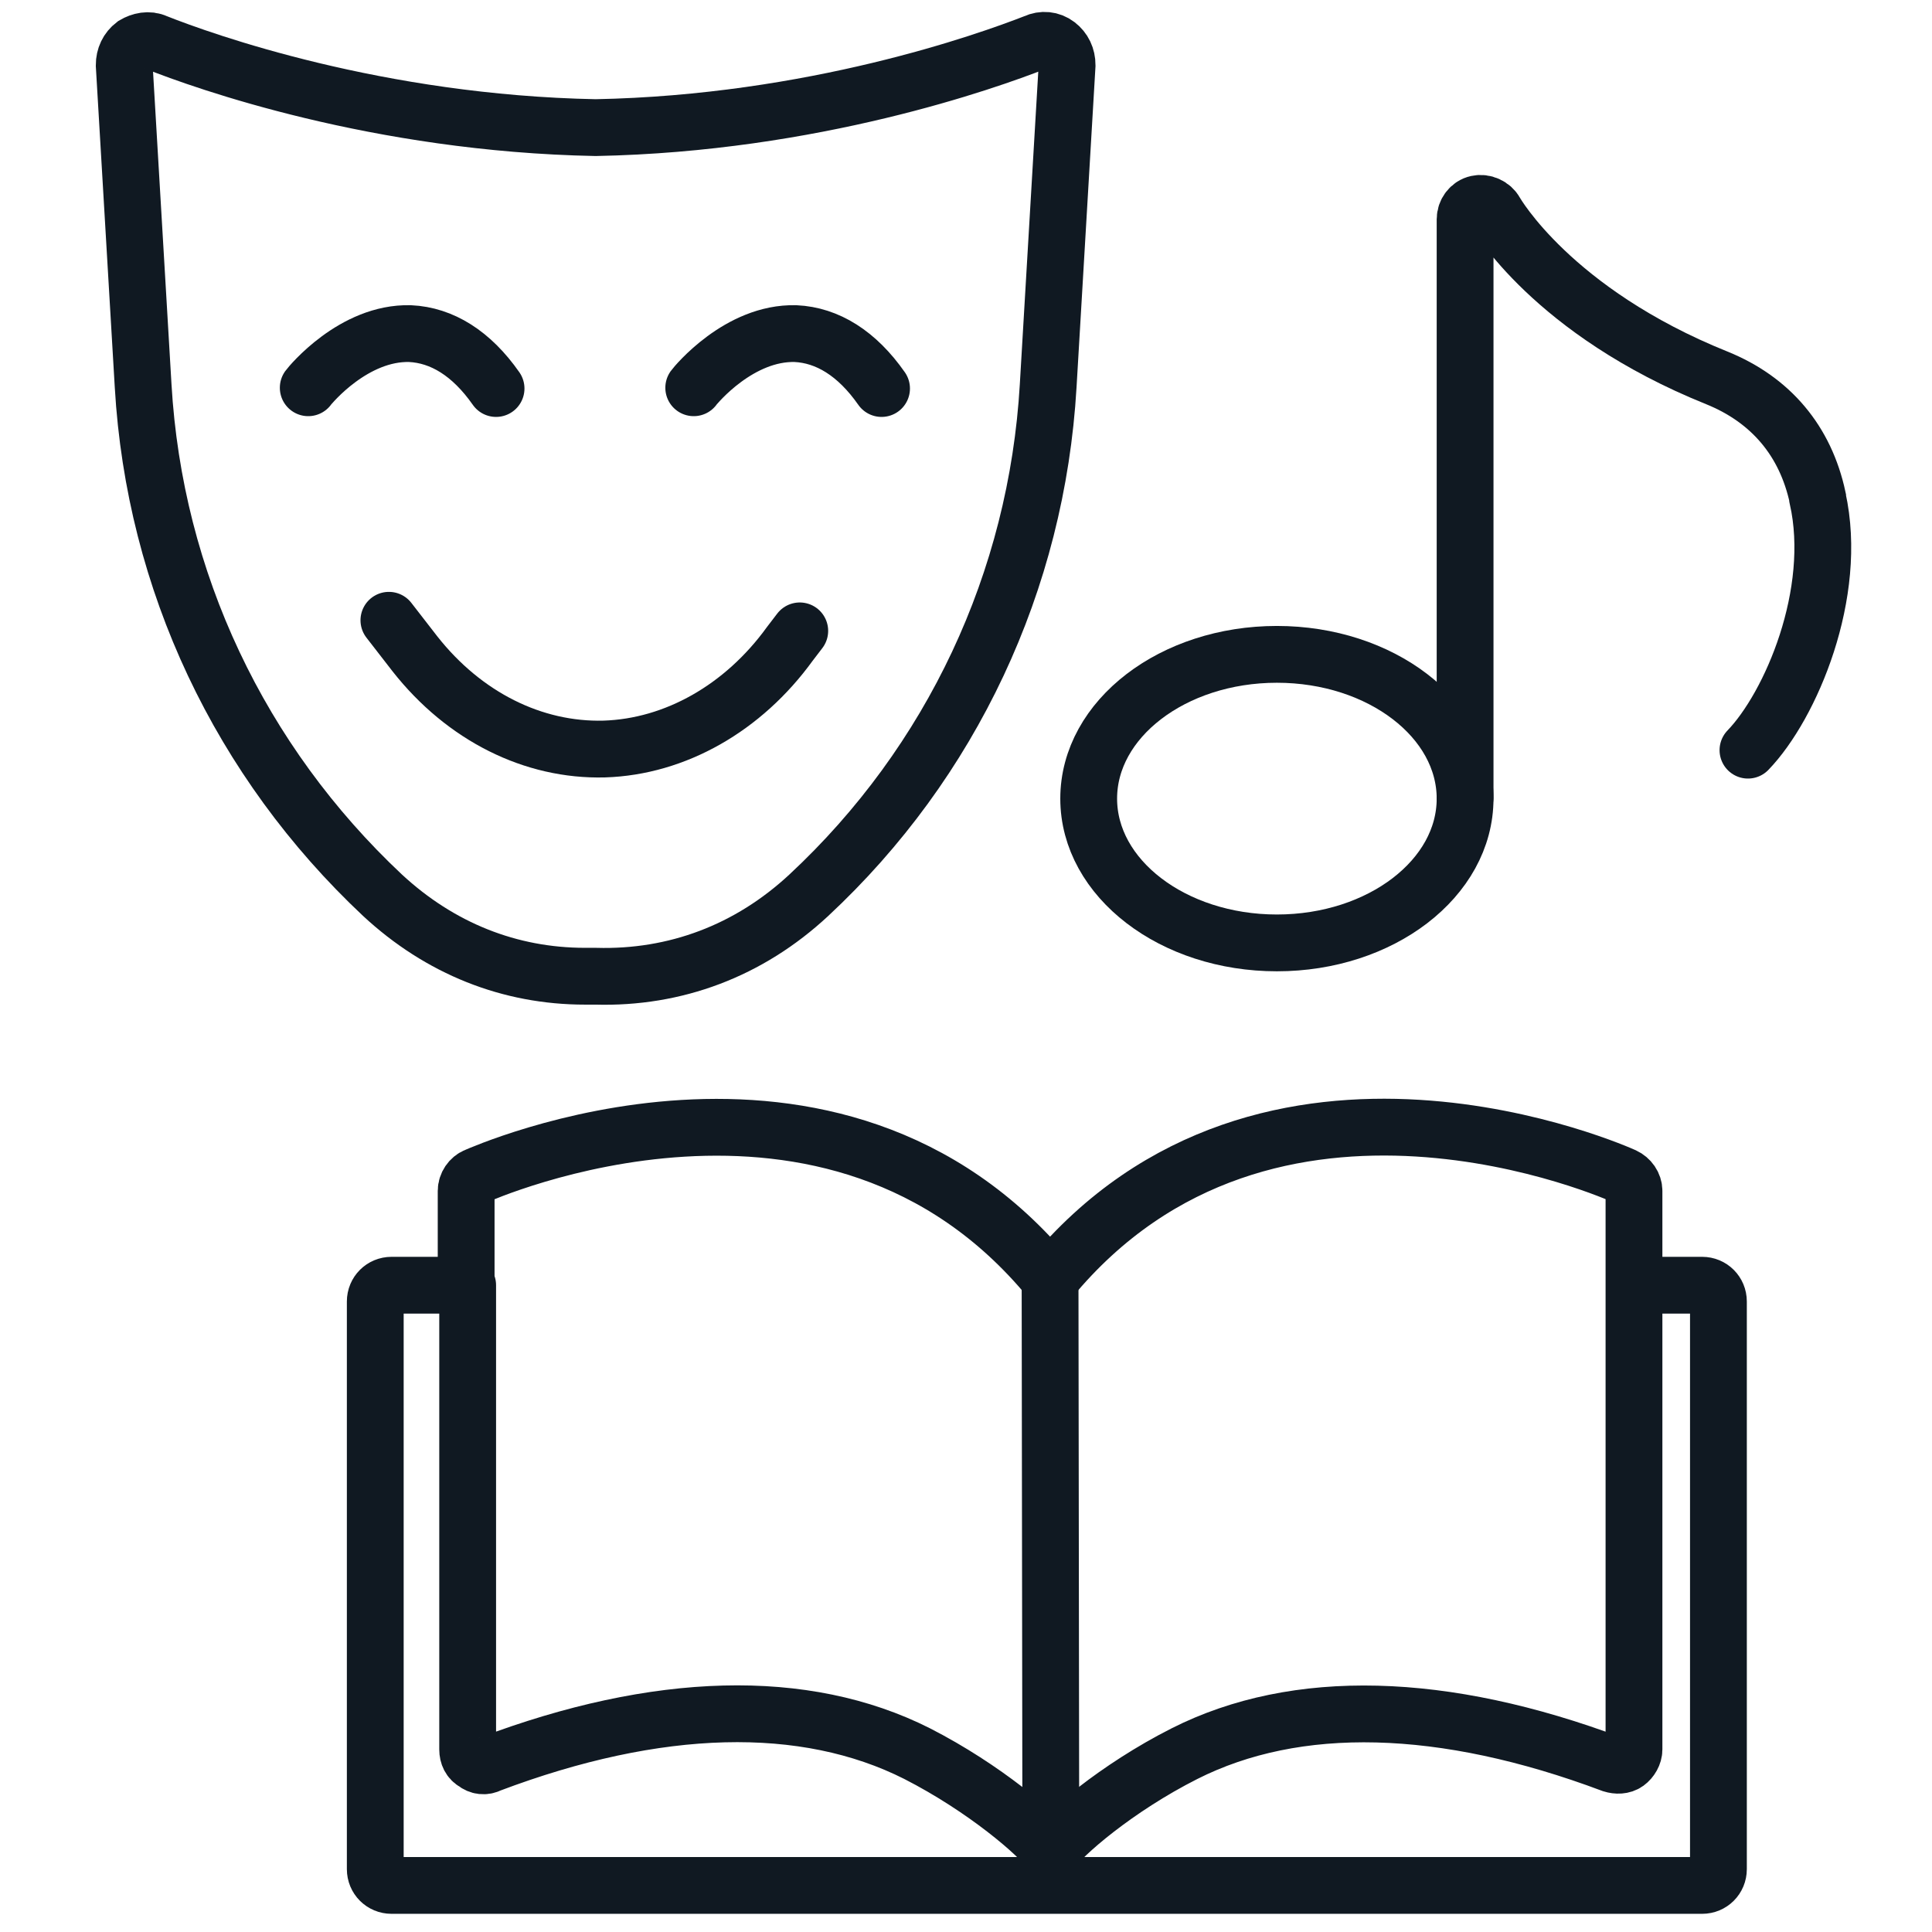
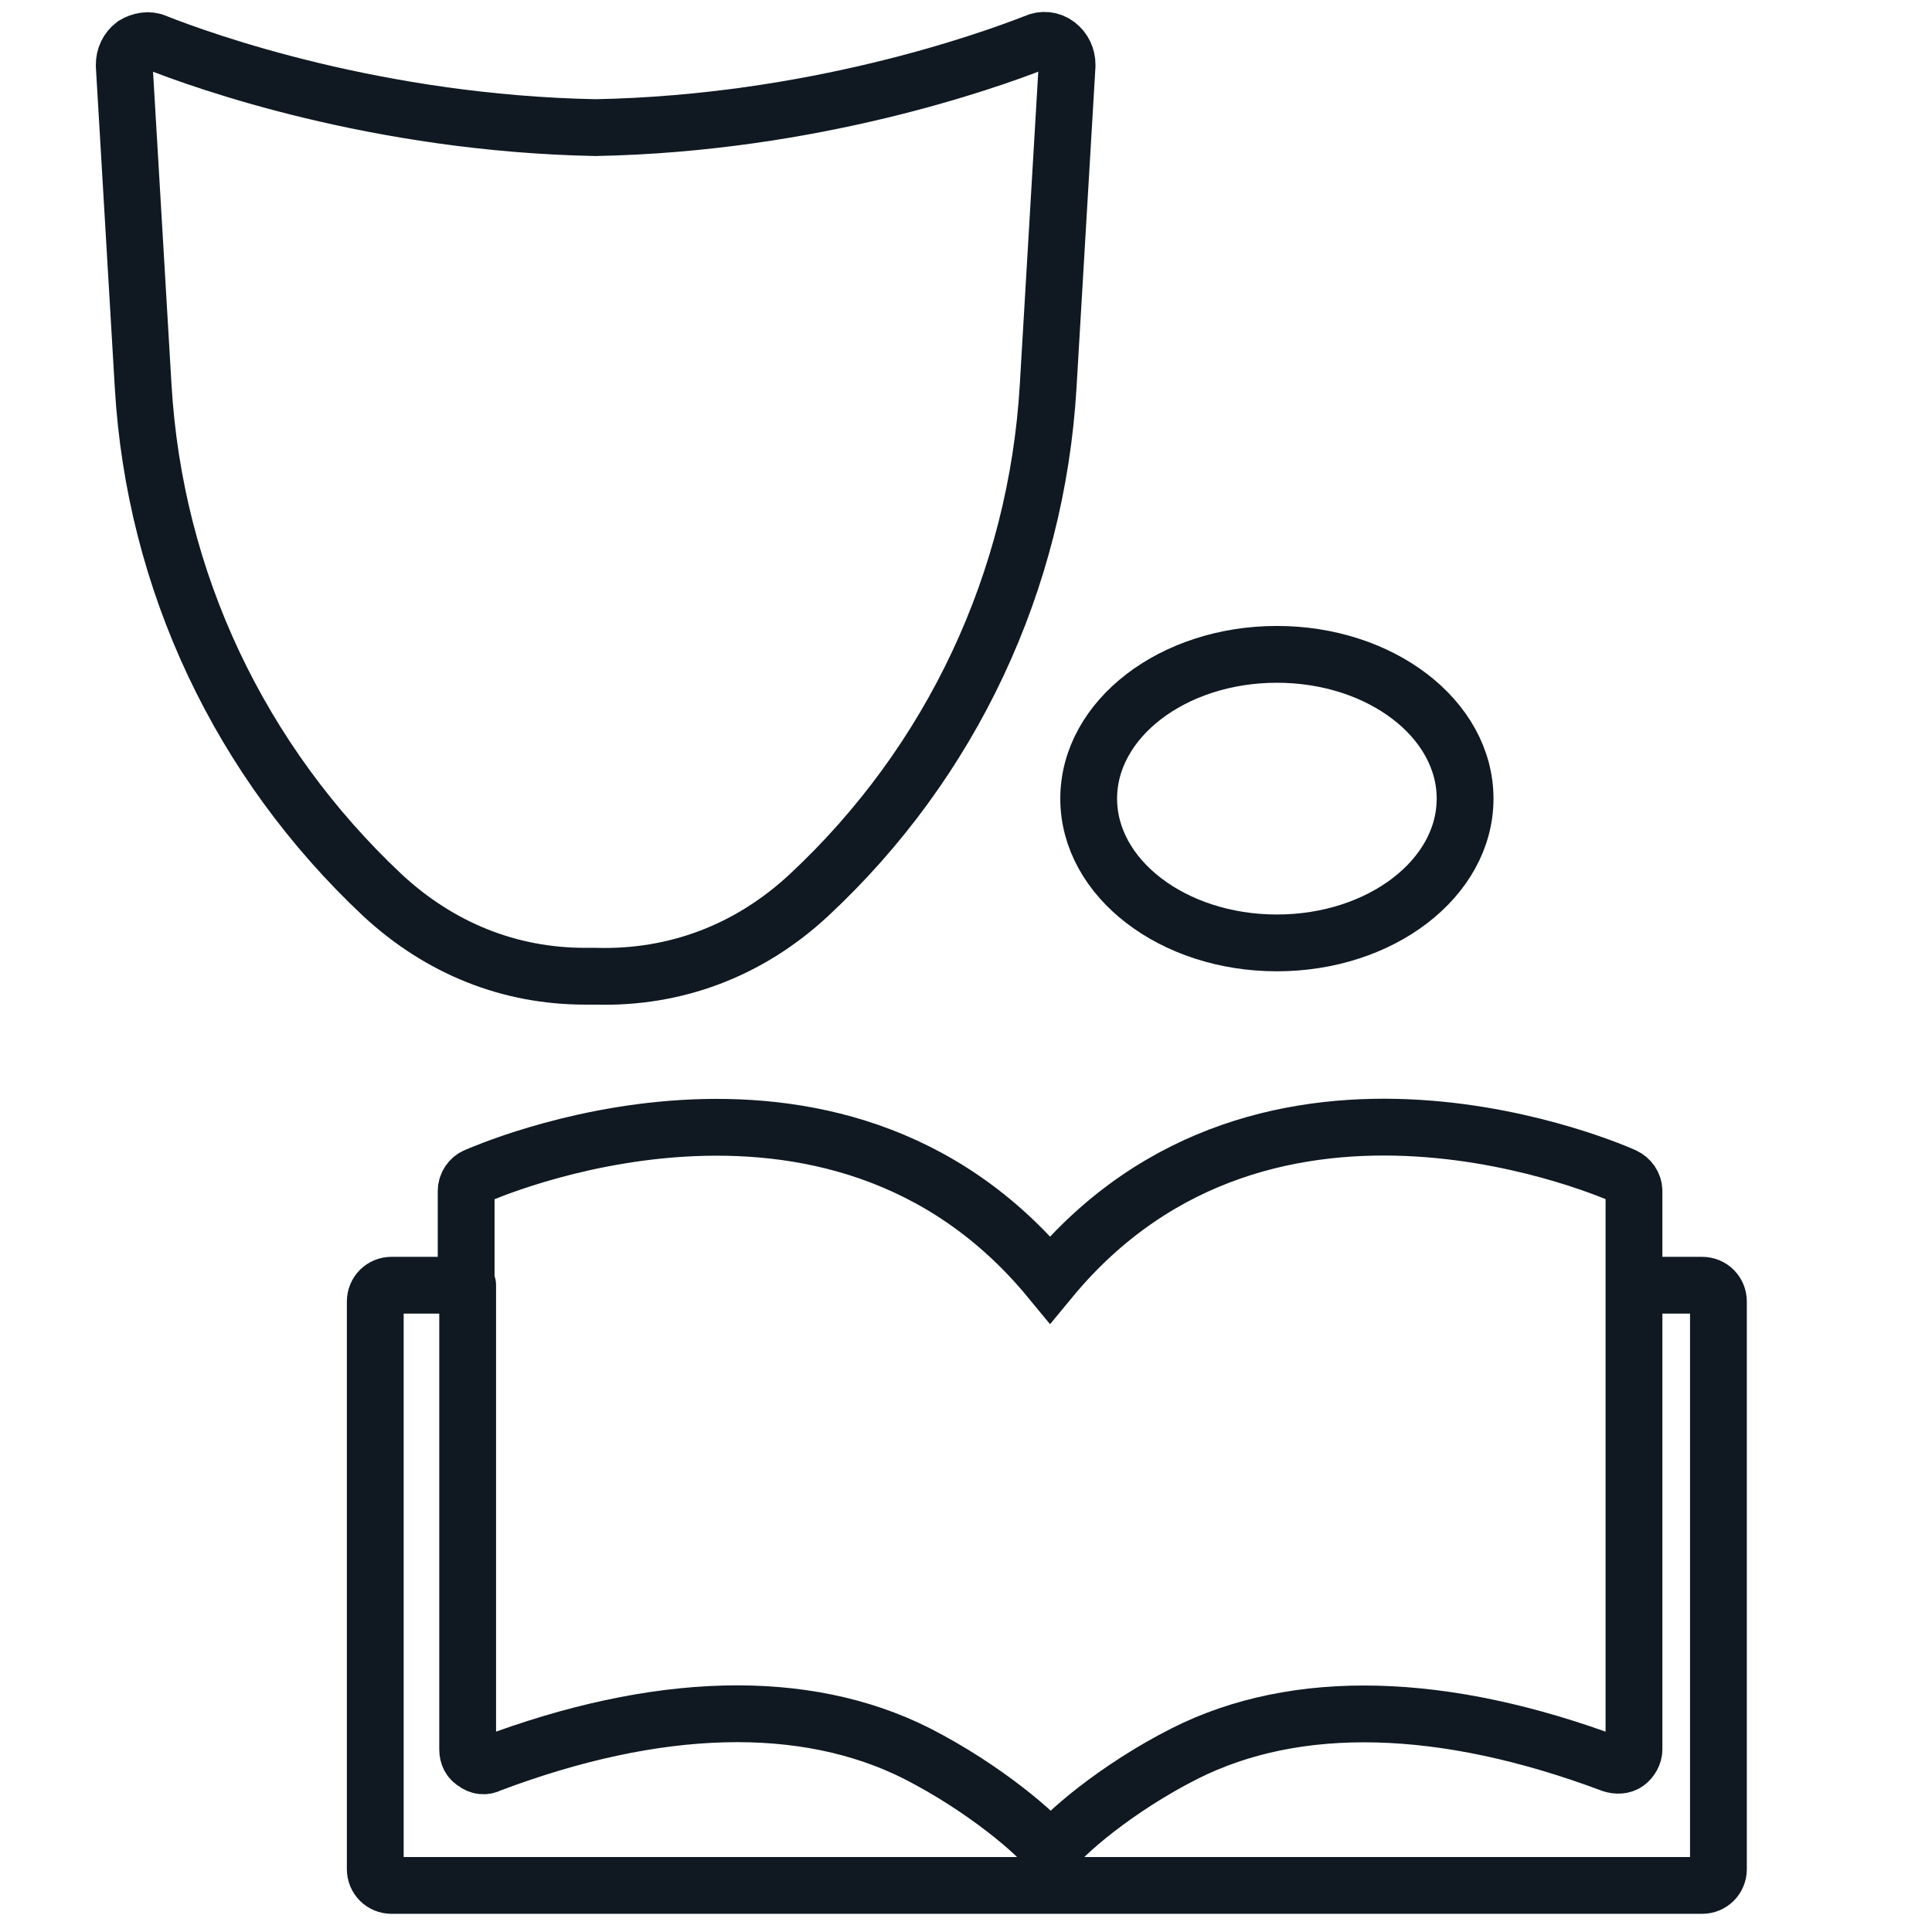
<svg xmlns="http://www.w3.org/2000/svg" id="Layer_1" version="1.1" viewBox="0 0 510.2 510.2">
  <defs>
    <style>
      .st0 {
        fill: none;
        stroke: #101922;
        stroke-linecap: round;
        stroke-miterlimit: 10;
        stroke-width: 15px;
      }
    </style>
  </defs>
  <path class="st0" d="M157.3,33.7c-57.6-1.1-103.5-17.5-116.1-22.5-1.9-.9-4.1-.4-5.8.6-1.7,1.3-2.6,3.2-2.6,5.4l5,84.7c3,51.6,25.6,99.2,63.2,134.5,15.2,14.1,33.6,21.4,53.5,21.4h2.8c21,.6,40.5-6.7,56.3-21.4,37.7-35.1,60.2-83,63.2-134.5l5-84.7c0-2.2-.9-4.1-2.6-5.4s-3.9-1.5-5.8-.6c-12.8,5-58.7,21.4-116.1,22.5" />
-   <path class="st0" d="M131,102.6c-6.5-9.3-14.3-14.1-22.7-14.5-14.9-.4-26.4,13.6-26.9,14.3" />
-   <path class="st0" d="M232.8,102.6c-6.5-9.3-14.3-14.1-22.7-14.5-14.9-.4-26.4,13.6-26.9,14.3" />
-   <path class="st0" d="M211.2,166.6l-2.6,3.4c-12.3,17-30.3,27.2-49,27.8-18.8.5-37-8.6-50-25.1l-6.9-8.9" />
-   <path class="st0" d="M461.6,198.1c11.3-11.7,24-41.4,18.4-66.5v-.2c-3.2-14.9-12.3-25.8-26.6-31.6-43.5-17.5-58.3-43.5-58.5-43.8-.9-1.7-3-2.6-4.8-2.2-1.9.4-3.2,2.2-3.2,4.1v152.7" />
  <path class="st0" d="M449.7,339.4h-18.2v-24.9c0-1.7-1.1-3.2-2.6-3.9-.9-.4-94-42.5-151.6,27.3-57.4-69.7-150.5-27.7-151.6-27.3-1.5.6-2.6,2.2-2.6,3.9v24.9h-19.7c-2.4,0-4.3,1.9-4.3,4.3v149.9c0,2.4,1.9,4.3,4.3,4.3h346.1c2.4,0,4.3-1.9,4.3-4.3v-149.9c0-2.4-1.9-4.3-4.3-4.3h.2ZM123.5,339.4v122.6c0,1.5.6,2.8,1.9,3.5,1.1.9,2.6,1.1,3.9.4,44.2-16.7,83.2-17.8,112.9-2.8,17.8,9.1,32.1,21.4,35.3,26,3-4.5,17.3-16.9,35.3-26,29.5-14.9,68.4-13.9,112.9,2.8,1.3.4,2.8.4,3.9-.4s1.9-2.2,1.9-3.5v-122.6" />
  <ellipse class="st0" cx="337.2" cy="210.9" rx="49.7" ry="38.1" />
-   <line class="st0" x1="277.3" y1="337.8" x2="277.5" y2="489" />
</svg>